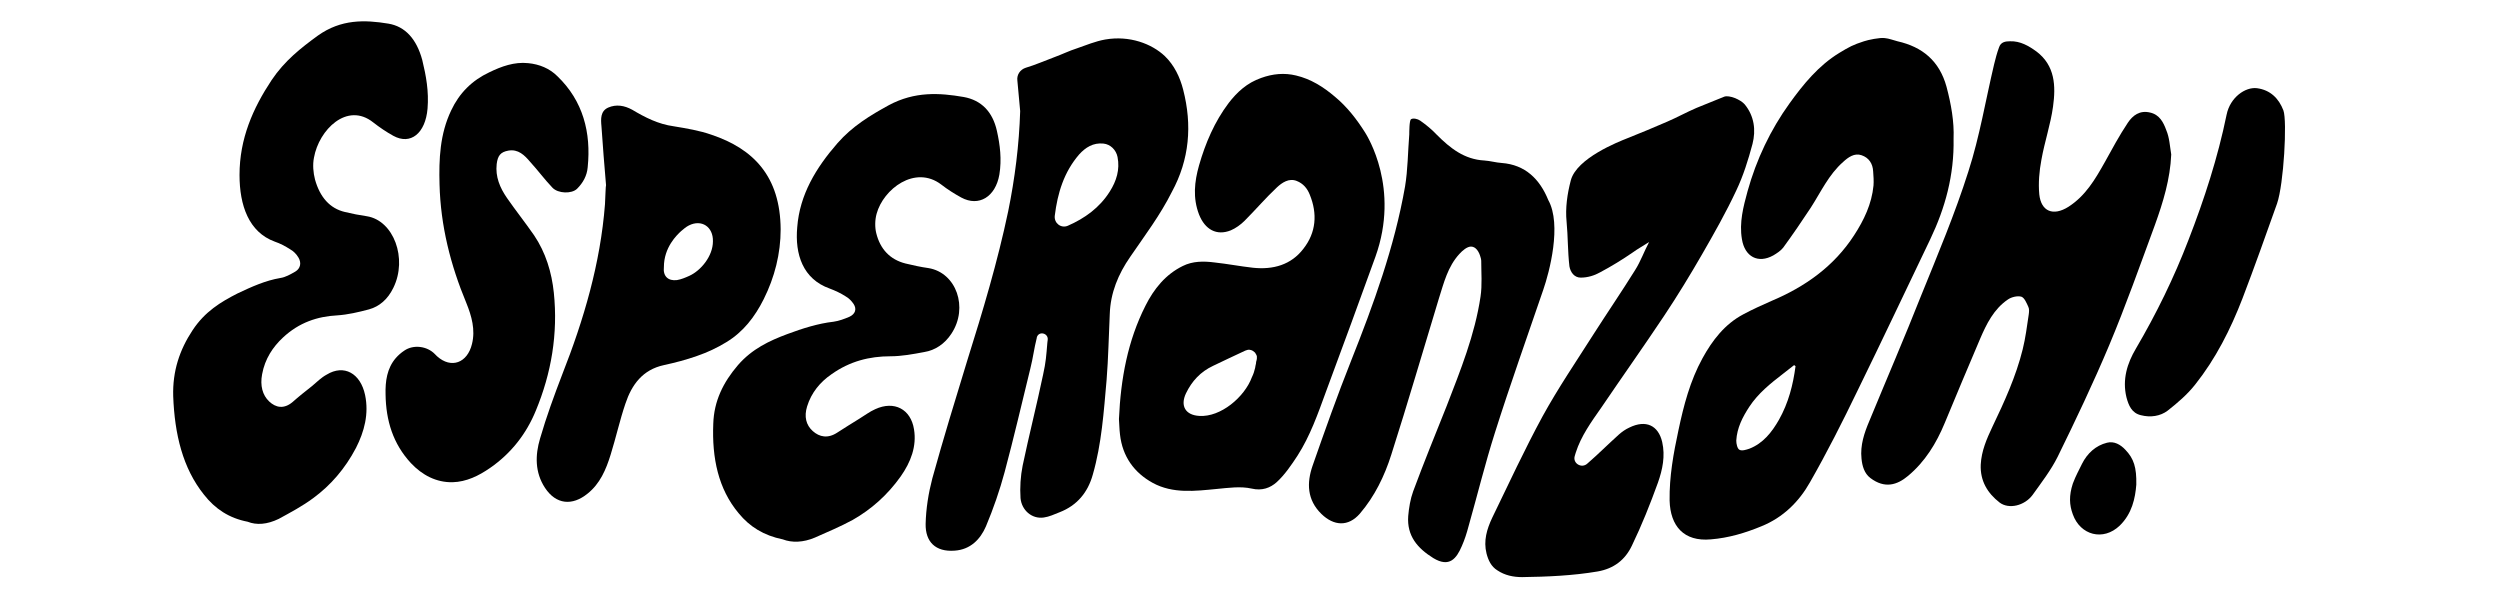
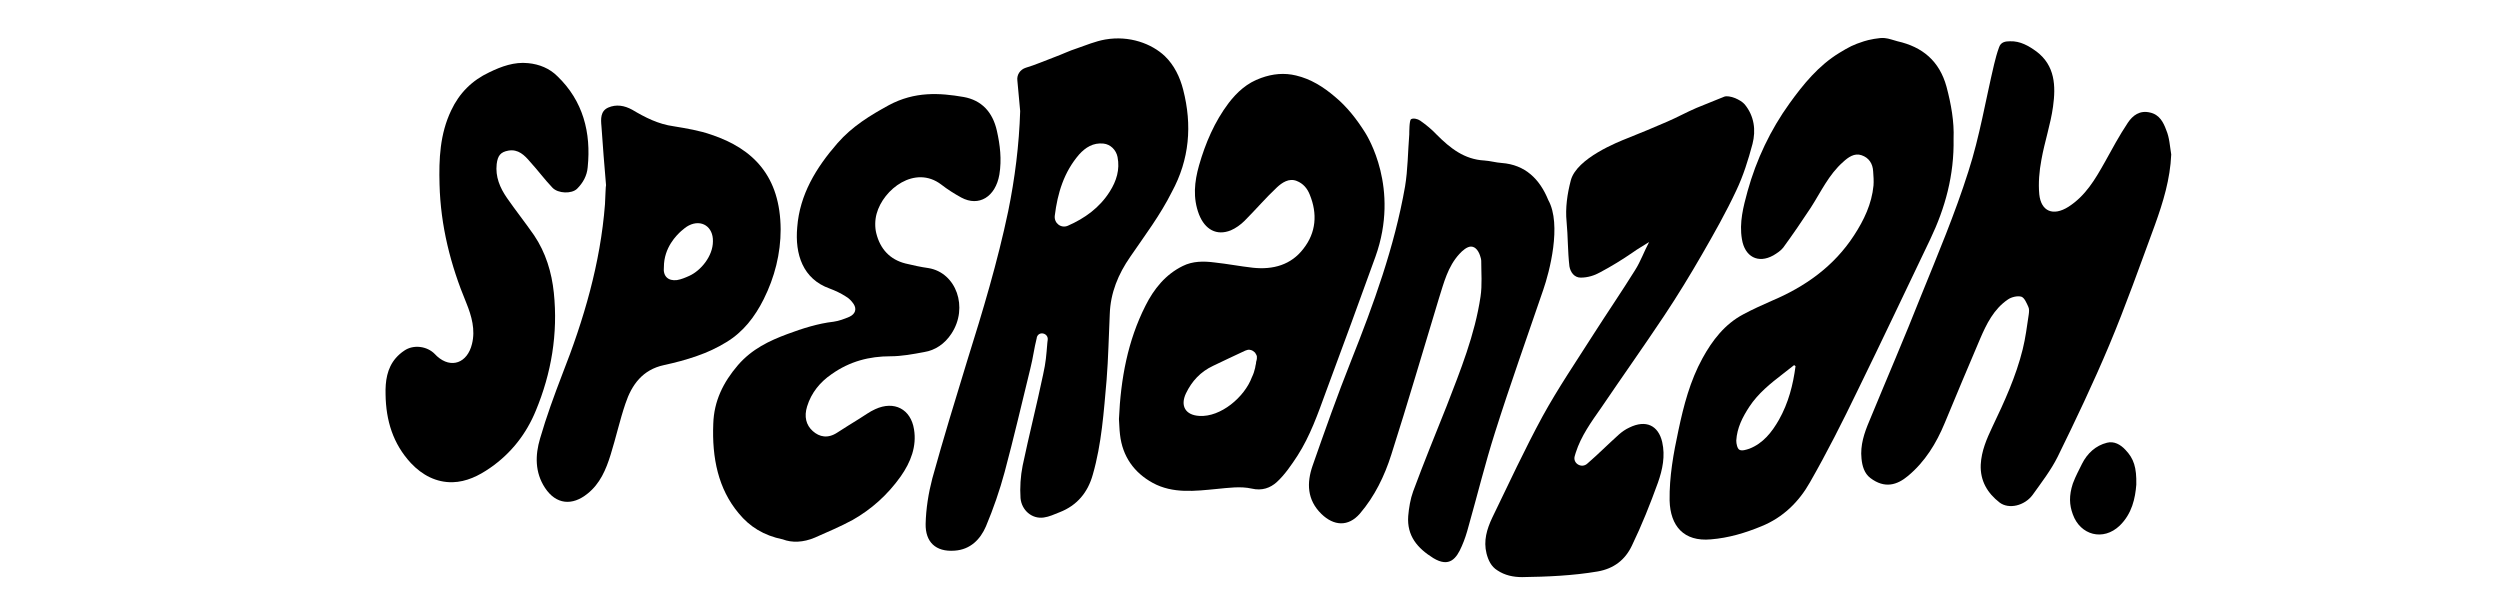
<svg xmlns="http://www.w3.org/2000/svg" version="1.1" id="Calque_1" x="0px" y="0px" viewBox="0 0 708.7 170.1" style="enable-background:new 0 0 708.7 170.1;" xml:space="preserve">
  <g>
    <path d="M551.8,24.6c-2-7.3-6.8-11.3-13.9-12.9c-1.2-0.3-2.4-0.8-3.6-0.9c-1.4-0.2-4.7,0.5-5.9,0.9c-3.1,1-4.2,1.6-7,3.3   c-5.9,3.6-10.2,8.9-14.1,14.3c-5.4,7.5-9.4,15.9-11.9,24.9c-1.2,4.4-2.4,8.9-1.6,13.6c0.8,5,4.6,7,8.9,4.6c1-0.6,2.1-1.3,2.8-2.2   c2.7-3.7,5.3-7.5,7.8-11.3c2.9-4.5,5.1-9.4,9.2-13c1.4-1.3,3.2-2.6,5.2-1.9c2.1,0.7,3.2,2.4,3.3,4.6c0.1,1.3,0.2,2.7,0.1,4   c-0.5,5.2-2.7,9.8-5.5,14.1c-5.7,8.8-13.9,14.6-23.4,18.6c-2.7,1.2-5.4,2.4-8,3.8c-5.3,2.8-8.8,7.4-11.6,12.5   c-3.5,6.4-5.3,13.3-6.8,20.4c-1.4,6.5-2.6,13.1-2.5,19.9c0.2,7.2,4,11.7,11.7,11c5-0.4,9.7-1.8,14.3-3.7c6.2-2.5,10.7-7,13.8-12.5   c4.8-8.4,9.2-17.1,13.4-25.8c7-14.3,13.8-28.7,20.7-43.1c4.2-8.8,6.8-18.1,6.6-28.5C554,34.5,553.1,29.5,551.8,24.6z M504.3,119   c-2,3.5-4.5,6.7-8.4,8.2c-0.9,0.3-2.1,0.7-2.8,0.3c-0.6-0.3-0.9-1.7-0.9-2.6c0.2-3.6,1.8-6.7,3.7-9.6c2.5-3.8,6-6.6,9.5-9.3   c1.1-0.8,2.1-1.7,3.2-2.5c0.1,0.1,0.3,0.2,0.4,0.3C508.3,109.1,507,114.2,504.3,119z" />
    <path d="M335.4,25.4c-0.9-3.5-2.5-6.9-5.2-9.5c-3.7-3.5-10-5.9-16.9-4.7c-2.8,0.5-5.4,1.6-8,2.5c-2.2,0.7-4.2,1.7-6.4,2.5   c-2.7,1-5.4,2.2-8.1,3c-1.6,0.5-2.6,2-2.4,3.6c0.3,2.9,0.5,5.8,0.8,8.7c-0.3,9.6-1.5,19.1-3.4,28.4c-3,14.3-7.2,28.3-11.6,42.3   c-3.4,11.1-6.8,22.2-9.9,33.4c-1.1,4.2-1.8,8.6-1.9,12.9c-0.1,5.1,2.8,8,8.2,7.6c4.5-0.3,7.3-3.2,8.9-6.9c2.1-5,3.9-10.2,5.3-15.4   c2.6-9.7,4.9-19.6,7.3-29.4c0.8-3.2,1-5.4,1.8-8.6v-0.1c0.5-2,3.4-1.3,3.1,0.7c0,0.2-0.1,0.5-0.1,0.8c-0.3,3.6-0.4,5.4-1.2,9   c-1.8,8.6-4,17.2-5.8,25.8c-0.6,3-0.8,6.2-0.6,9.2c0.3,3.4,3.2,6,6.6,5.5c1.5-0.2,3-0.9,4.5-1.5c4.9-1.9,8-5.6,9.4-10.7   c2.5-8.7,3.1-17.8,3.9-26.8c0.5-6.2,0.6-12.5,0.9-18.7c0.2-6,2.4-11.3,5.8-16.2c4.1-6,8.5-11.8,11.8-18.4   C337.2,45.2,338,35.5,335.4,25.4z M314.6,54.3c-2.9,4.6-7.1,7.6-11.9,9.7l0,0c-1.9,0.8-3.9-0.7-3.7-2.8c0.8-6.5,2.6-12.4,6.9-17.4   c1.8-2,4-3.4,6.9-3.1c2,0.2,3.6,1.8,4,3.8C317.5,48.1,316.5,51.3,314.6,54.3z" />
    <path d="M615.5,43.8c-0.3,7-2.3,13.5-4.6,19.9c-4.2,11.4-8.3,23-13,34.2c-4.5,10.7-9.5,21.2-14.6,31.6c-1.9,3.8-4.6,7.3-7.1,10.8   c-2.3,3.1-6.7,4.1-9.3,2.2c-3.5-2.7-5.6-6.2-5.4-10.8c0.2-3.9,1.7-7.3,3.3-10.7c3.4-7.1,6.7-14.3,8.6-22c0.8-3.2,1.2-6.5,1.7-9.8   c0.1-0.7,0.2-1.6-0.1-2.2c-0.5-1.1-1.1-2.6-2-2.9c-1.1-0.3-2.8,0.1-3.8,0.8c-4,2.7-6.1,7-7.9,11.2c-3.4,7.9-6.7,15.9-10,23.8   c-2.4,5.8-5.6,11-10.4,15c-3.1,2.6-6.6,3.7-10.7,0.6c-1.7-1.3-2.3-3.4-2.5-5.5c-0.4-3.8,0.8-7.3,2.2-10.6   c4.9-11.9,10-23.7,14.7-35.6c4.7-11.6,9.6-23.2,13.4-35.2c3.2-9.9,4.9-20.3,7.3-30.4c0.4-1.6,0.8-3.2,1.4-4.8   c0.5-1.5,1.8-1.7,3.1-1.7c2.9-0.1,5.3,1.3,7.5,2.9c5.3,4,5.5,9.8,4.7,15.6c-0.7,5.1-2.4,10-3.3,15.1c-0.6,3.2-0.9,6.6-0.6,9.8   c0.5,4.8,3.9,6.3,8.3,3.5c4.8-3.1,7.5-7.7,10.2-12.5c2.1-3.8,4.2-7.7,6.6-11.3c1.4-2.1,3.4-3.6,6.3-2.9c2.7,0.6,3.8,2.8,4.6,5   C615,39,615.1,41.4,615.5,43.8z" />
    <path d="M387,37.6c-2.4-3.8-5.1-7.3-8.6-10.2c-3.3-2.8-6.8-5-11-6c-3.3-0.8-6.6-0.5-9.9,0.7c-4,1.4-6.8,4-9.2,7.1   c-4,5.3-6.6,11.4-8.4,17.7c-1.3,4.6-1.8,9.2,0,13.9c1.7,4.3,5,6.1,9,4.5c1.4-0.6,2.8-1.6,3.9-2.7c3.1-3.1,6-6.5,9.2-9.5   c1.4-1.3,3.4-2.7,5.6-1.8c1.8,0.7,3,2.1,3.7,3.9c2.2,5.4,1.8,10.7-1.8,15.3c-3.5,4.6-8.6,6-14.3,5.4c-3.6-0.4-7.2-1.1-10.9-1.5   c-3.1-0.4-6.2-0.4-9,1c-4.9,2.4-8.2,6.5-10.6,11.3c-5,9.9-7,20.6-7.5,32.1c0.1,1.2,0.1,2.8,0.3,4.4c0.7,6.2,4,10.8,9.3,13.7   c5.7,3.1,12,2.3,18.2,1.7c3.2-0.3,6.7-0.8,9.8-0.1c3,0.7,5.3-0.2,7.1-1.8c2.3-2.1,4.2-4.9,5.9-7.5c3.6-5.6,5.8-11.9,8.1-18.2   c4.7-12.7,9.4-25.4,14-38.2C396.9,53.3,387.6,38.6,387,37.6z M356.2,102.1c0,0.1,0,0.3-0.1,0.4c0,0.4-0.1,0.8-0.2,1.2   c0,0.2-0.1,0.4-0.1,0.6c-0.2,0.9-0.5,1.8-0.9,2.6c-2.1,5.7-8.9,11.4-14.9,11c-3.9-0.2-5.5-2.8-3.8-6.4c1.7-3.5,4.1-6.1,7.7-7.8   c3-1.4,6-2.9,9.1-4.3c0.1,0,0.2-0.1,0.3-0.1c0.1,0,0.2-0.1,0.3-0.1c0.7-0.2,1.5,0.1,2,0.6c0.1,0.1,0.2,0.2,0.3,0.3v0.1   c0.1,0.1,0.1,0.2,0.2,0.3c0,0.1,0.1,0.1,0.1,0.2s0.1,0.2,0.1,0.3c0,0.2,0,0.3,0,0.5C356.3,101.7,356.3,101.9,356.2,102.1z" />
    <path d="M450,131.4c3-2.6,5.9-5.5,8.9-8.2c0.9-0.8,1.9-1.5,3-2c4.7-2.3,8.2-0.6,9.3,4.1c0.9,4,0.1,7.8-1.2,11.5   c-2.2,6.1-4.6,12.1-7.4,17.9c-1.9,4-5.1,6.5-9.7,7.3c-7.1,1.2-14.3,1.5-21.4,1.6c-2.5,0-4.9-0.5-7-1.9c-1.8-1.1-2.6-2.9-3.1-4.8   c-0.9-3.6,0.1-6.9,1.6-10.1c4.7-9.7,9.2-19.4,14.3-28.8c4.4-8,9.5-15.5,14.4-23.2c3.9-6.1,8-12.1,11.8-18.2c1.6-2.5,2.6-5.4,4-8   c-1.5,1-3.2,1.9-4.7,3c-2.9,2-6,3.9-9.2,5.6c-1.6,0.9-3.5,1.5-5.5,1.5c-1.8,0-2.9-1.5-3.2-3.2c-0.5-4.3-0.4-8.5-0.8-12.6   c-0.4-3.9,0.2-8,1.2-11.8c1.7-6.3,13.5-10.9,16-11.9c3.8-1.5,7.6-3.1,11.3-4.7c2.8-1.2,5.5-2.7,8.3-3.9c2.6-1.1,5.3-2.1,7.9-3.2   c1.4-0.5,4.6,0.8,5.8,2.2c2.7,3.3,3.2,7.3,2.2,11.2c-1.2,4.5-2.6,9-4.6,13.2c-2.9,6.2-6.3,12.2-9.7,18.1c-3.4,5.9-7,11.8-10.8,17.5   c-5.8,8.7-11.9,17.3-17.8,26c-2.8,4-5.7,8-7.2,12.7c-0.1,0.3-0.2,0.7-0.3,1C445.8,131.4,448.4,132.9,450,131.4L450,131.4z" />
    <path d="M437.5,82.1c-4.6,13.5-9.4,26.9-13.7,40.5c-2.8,8.8-5,17.8-7.5,26.6c-0.5,1.9-1.1,3.8-1.9,5.6c-1.5,3.5-3.5,6.2-8.1,3.4   c-4.5-2.8-7.5-6.3-7.1-11.9c0.2-2.3,0.6-4.8,1.4-7c3-8.1,6.3-16.2,9.5-24.2c3.9-10.1,8-20.2,9.6-31c0.5-3.3,0.2-6.8,0.2-10.2   c0-0.3-0.1-0.7-0.2-1c-0.4-1.5-1.3-3-2.7-3c-1.1,0-2.4,1.1-3.3,2.1c-3.3,3.6-4.4,8.2-5.8,12.6c-4.5,14.8-8.8,29.6-13.5,44.3   c-1.9,6-4.7,11.8-8.9,16.7c-3.3,3.8-7.4,3.5-10.9,0.1c-4.1-4-4.2-8.8-2.5-13.7c3.5-10,7-19.9,10.9-29.7   c6.4-16.1,12.3-32.3,15.3-49.4c0.8-4.8,0.8-9.8,1.2-14.8c0-0.6,0-4,0.5-4.3c0.6-0.4,1.9-0.1,2.6,0.4c1.7,1.2,3.3,2.5,4.7,4   c3.8,3.8,7.8,7,13.5,7.3c1.6,0.1,3.3,0.6,4.9,0.7c6.7,0.5,10.8,4.6,13.2,10.5C442.8,63.7,439.2,77.2,437.5,82.1z" />
    <path d="M201.7,38.2c-3.4-1.2-7.1-1.8-10.7-2.4c-4.4-0.6-8.1-2.5-11.8-4.7c-2.2-1.2-4.5-1.6-6.8-0.6c-2.2,1-2.1,3.2-1.9,5.3   c0.4,5.6,0.8,11.1,1.3,16.7c-0.1,0-0.2,3.6-0.3,5.4c-1.3,16.8-6,32.7-12.1,48.2c-2.3,6-4.5,12-6.3,18.2c-1.4,4.7-1.5,9.6,1.4,14   c3.1,4.7,7.7,5.2,12.1,1.6c3.5-2.8,5.2-6.8,6.5-11c1.5-4.8,2.6-9.8,4.2-14.5c1.8-5.4,4.9-9.6,10.9-10.9c3.2-0.7,6.3-1.5,9.4-2.6   c2.9-1,5.7-2.3,8.3-3.9c4.8-2.9,8.1-7.2,10.6-12.2c3.1-6.2,4.8-12.9,4.8-19.8C221.2,50,213.6,42.2,201.7,38.2z M195.4,78.2   c-1.1,0.5-2.3,1-3.5,1.2c-2.5,0.3-4-1.1-3.7-3.7c0-5.6,3.7-9.1,4.9-10.2c0.7-0.6,1.4-1.2,2.2-1.6c3.6-1.8,6.9,0.4,6.8,4.5   C202.1,72.6,198.7,76.7,195.4,78.2z" />
    <path d="M109.3,111.8c-0.1-3.7,0.4-7.4,2.9-10.3c0.7-0.8,1.5-1.5,2.4-2.1c2.6-1.8,6.5-1.3,8.7,1c0.2,0.2,0.4,0.4,0.6,0.6   c4,3.6,8.6,1.9,9.9-3.5c1-4-0.1-7.9-1.6-11.6c-4.5-10.8-7.3-21.9-7.6-33.6c-0.2-7.2,0.1-14.3,3.3-21c2.3-4.9,5.9-8.5,10.8-10.8   c3.5-1.7,7.1-3,11-2.6c3.2,0.3,6.1,1.5,8.3,3.7c7.3,7,9.6,16,8.6,25.8c-0.2,2.4-1.3,4.4-3,6.1c-1.5,1.5-5.4,1.4-7-0.3   c-2.2-2.3-4.1-4.9-6.3-7.3c-1.6-1.9-3.4-3.7-6.2-3.2c-2.2,0.4-3,1.4-3.3,3.8c-0.4,3.6,0.9,6.7,2.9,9.6c2.5,3.6,5.2,7,7.7,10.6   c3.3,4.9,5,10.5,5.6,16.3c1.2,11.6-0.7,22.8-5.1,33.4c-2.7,6.6-7,12.1-12.9,16.2c-3.3,2.3-6.8,4-10.7,4.1c-4.6,0.1-8.6-2-11.8-5.4   C111.4,125.8,109.4,119.2,109.3,111.8z" />
-     <path d="M645.5,57.7c-3.2,9-6.4,18-9.8,26.9c-3.4,8.8-7.6,17.1-13.4,24.4c-2.2,2.8-5,5.2-7.8,7.4c-2.1,1.6-4.9,2-7.6,1.3   c-2.6-0.6-3.5-2.8-4.1-5.1c-1.2-5,0.2-9.6,2.7-13.8c5.8-9.9,10.8-20.1,14.9-30.8c4.5-11.6,8.3-23.3,10.8-35.5   c1-4.9,5.3-7.9,8.6-7.5c3.8,0.5,6.2,2.9,7.5,6.3C648.4,34.3,647.4,52.2,645.5,57.7z" />
    <path d="M605.6,137.4c-0.3,3.8-1.2,8.2-4.7,11.6c-4.7,4.5-11.2,2.7-13.3-3.2c-1-2.7-1.1-5.3,0-8.7c0.9-2.4,1.7-3.7,2.6-5.6   c1.5-3,3.9-5.2,7.1-6c2-0.5,3.8,0.5,5.2,2C604.9,130,605.7,132.5,605.6,137.4z" />
    <g>
-       <path d="M70.2,147.9c-5.2-1-9.2-3.6-12.4-7.7c-6-7.5-8.3-17.1-8.7-27.9c-0.2-7.1,1.8-13.1,5.5-18.7c3.5-5.3,8-8,12.7-10.4    c4-1.9,8-3.7,12.2-4.4c1.4-0.2,2.8-1,4.2-1.8c1.5-0.9,1.8-2.5,0.9-4c-0.6-1-1.4-1.8-2.3-2.3c-1.4-0.9-2.9-1.7-4.4-2.2    c-7.4-2.7-10-10.3-10-18.9c0-10.3,3.8-18.9,9.1-26.9c3.7-5.5,8.3-9.1,13.1-12.6c6.6-4.7,13.3-4.5,20-3.4c4.8,0.8,8,4.4,9.6,10.3    c1.1,4.5,1.9,8.9,1.5,13.8c-0.6,7-4.8,10.4-9.7,7.7c-2-1.1-3.9-2.4-5.7-3.8c-7.4-5.9-15.4,2.1-16.8,10c-0.4,2-0.2,4.3,0.3,6.2    c1.4,5,4.2,8.2,8.5,9.2c2.1,0.5,4.1,0.9,6.2,1.2c7.6,1.2,11.6,12,7.5,20.3c-1.6,3.3-4,5.3-6.9,6.1c-3,0.8-6,1.5-9,1.7    c-5.6,0.3-10.8,2-15.4,6.3c-2.8,2.6-5.1,6-5.9,10.4c-0.6,3.2,0.1,5.9,2,7.7c1.9,1.8,4.2,2.2,6.6,0.2c1.8-1.6,3.7-3.1,5.6-4.6    c1.3-1.1,2.6-2.4,4.1-3.2c4.9-3,9.6-0.4,10.9,5.8c1.1,5.3-0.2,10.3-2.6,15c-3.1,5.9-7.2,10.6-12.1,14.2c-3.1,2.3-6.5,4.1-9.8,5.9    C75.7,148.7,72.7,148.9,70.2,147.9z" />
-     </g>
+       </g>
    <g>
      <path d="M221.9,152.9c-5.4-1.1-9.4-3.6-12.5-7.4c-5.8-6.9-7.6-15.7-7.2-25.4c0.2-6.4,2.8-11.7,7-16.6c4-4.6,8.9-6.9,14-8.8    c4.3-1.6,8.7-3,13.1-3.5c1.5-0.2,3.1-0.8,4.5-1.4c1.7-0.8,2.1-2.2,1.2-3.6c-0.6-0.9-1.4-1.7-2.3-2.2c-1.4-0.9-2.9-1.6-4.5-2.2    c-7.6-2.7-9.9-9.7-9.2-17.4c0.7-9.2,5.3-16.8,11.4-23.8c4.2-4.8,9.3-7.9,14.6-10.8c7.3-3.9,14.3-3.5,21.2-2.3    c5,0.9,8.2,4.2,9.4,9.6c0.9,4,1.4,8.1,0.7,12.4c-1.1,6.3-5.8,9.2-10.8,6.5c-2-1.1-3.9-2.3-5.7-3.7c-7.4-5.6-16.4,1.3-18.3,8.3    c-0.5,1.8-0.5,3.9-0.1,5.5c1.1,4.5,3.9,7.5,8.3,8.6c2.1,0.5,4.3,1,6.5,1.3c7.9,1.3,11.4,11.2,6.5,18.6c-1.9,2.9-4.6,4.7-7.7,5.2    c-3.2,0.6-6.4,1.2-9.6,1.2c-5.9,0-11.5,1.4-16.7,5.1c-3.2,2.2-5.7,5.2-6.9,9.1c-0.9,2.9-0.3,5.3,1.6,7c1.9,1.7,4.3,2.2,7,0.4    c2-1.3,4.1-2.6,6.2-3.9c1.5-0.9,2.9-2,4.5-2.7c5.4-2.5,10.1,0,11,5.7c0.8,4.8-0.9,9.3-3.8,13.4c-3.7,5.2-8.3,9.3-13.6,12.3    c-3.5,1.9-7.1,3.4-10.7,5C227.7,153.8,224.5,153.9,221.9,152.9z" />
    </g>
  </g>
</svg>